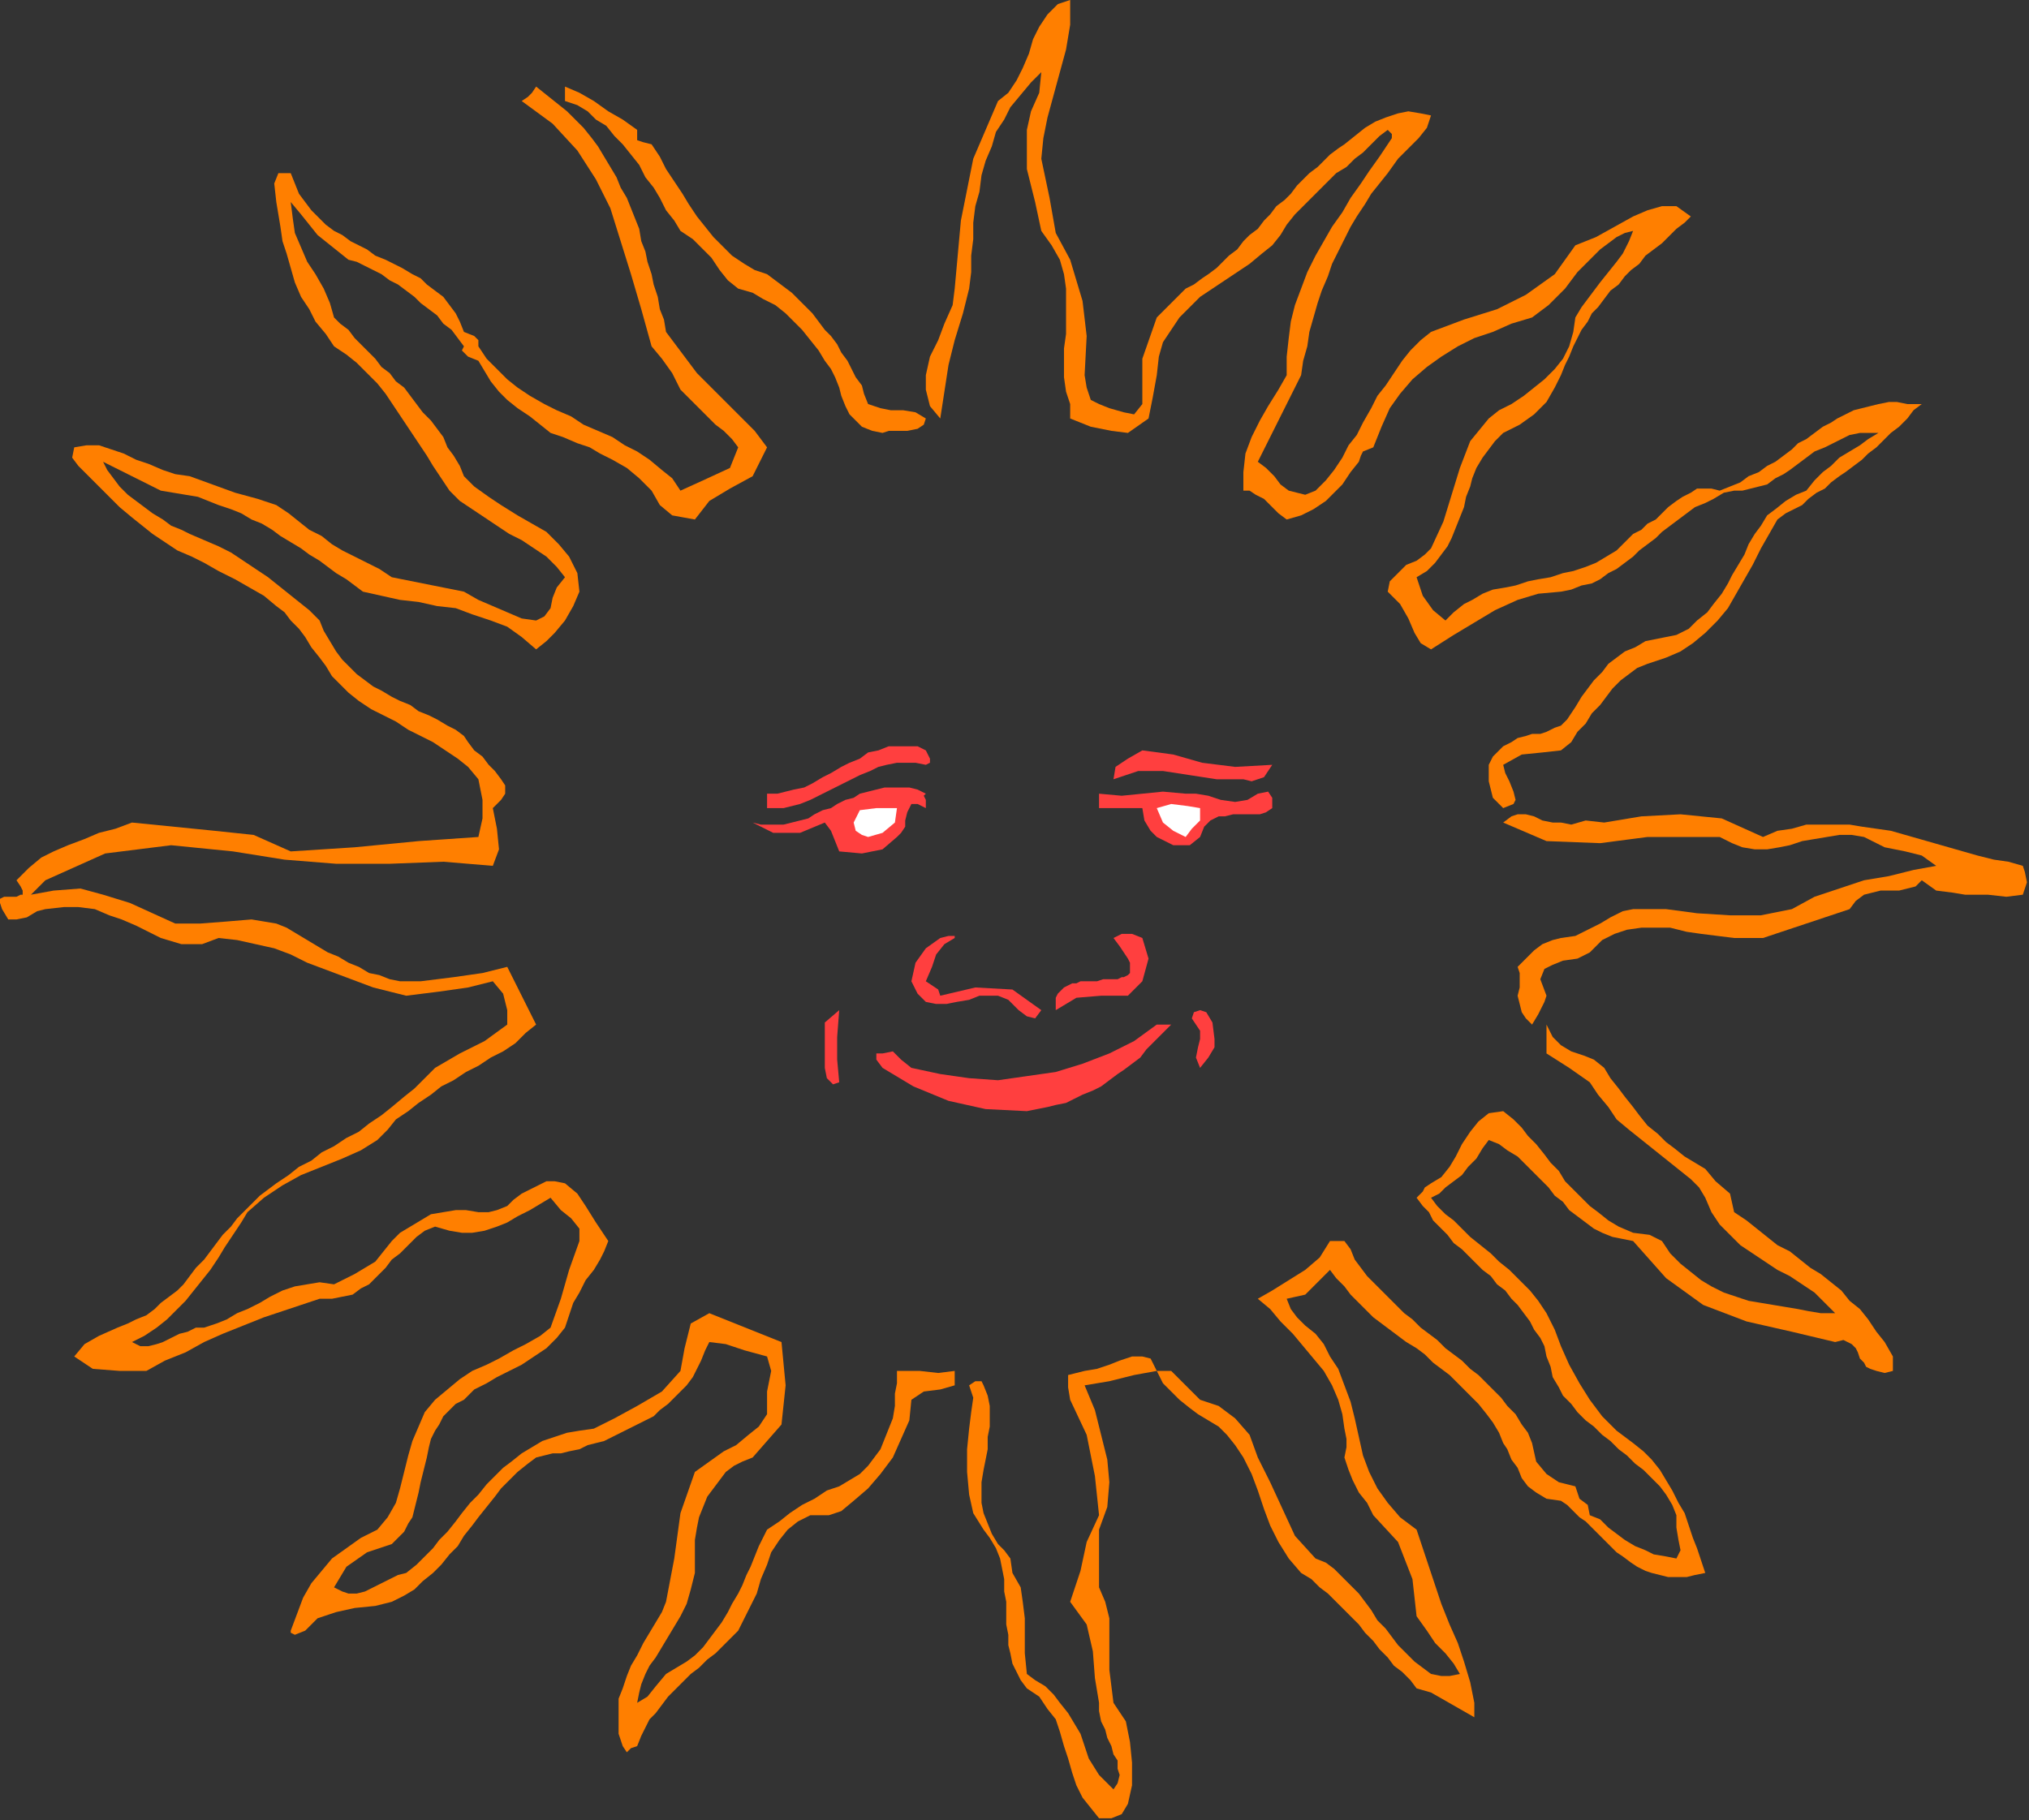
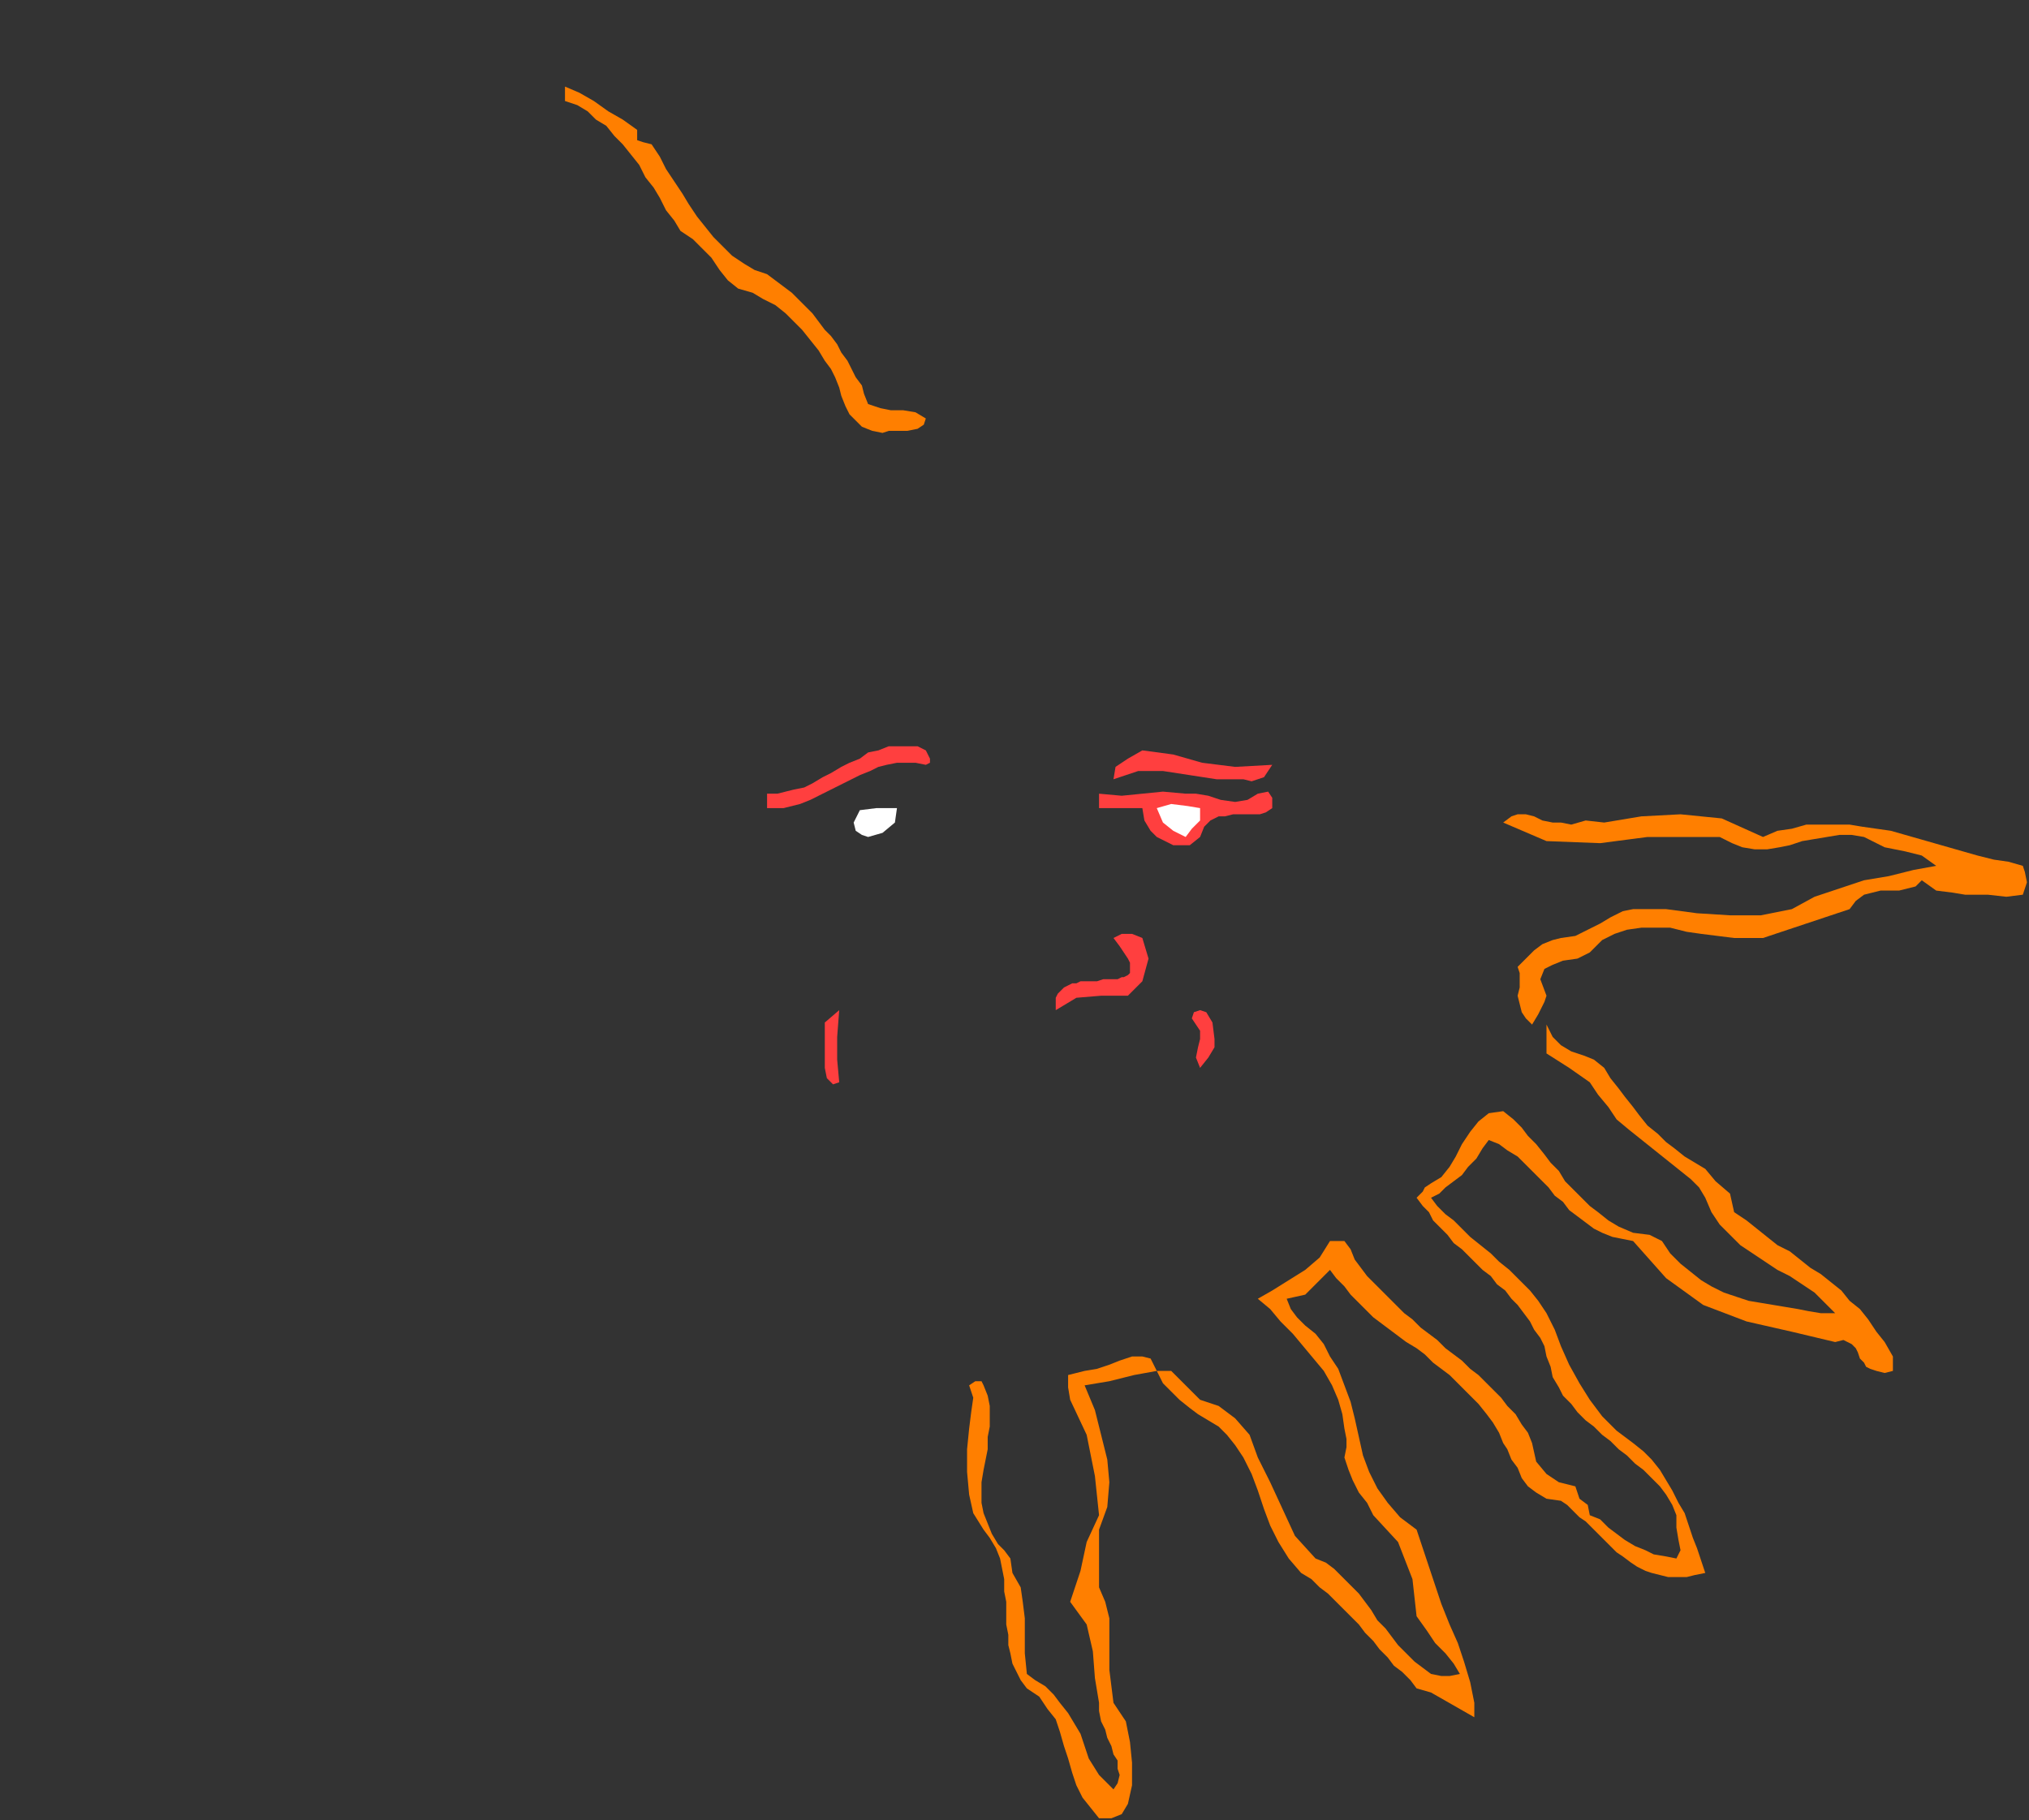
<svg xmlns="http://www.w3.org/2000/svg" xmlns:ns1="http://sodipodi.sourceforge.net/DTD/sodipodi-0.dtd" xmlns:ns2="http://www.inkscape.org/namespaces/inkscape" version="1.0" width="166.624mm" height="149.521mm" id="svg37" ns1:docname="SYSSG065.WMF">
  <rect width="100%" height="100%" fill="#333333" stroke="none" />
  <ns1:namedview pagecolor="#ffffff" bordercolor="#666666" borderopacity="1" objecttolerance="10" gridtolerance="10" guidetolerance="10" ns2:pageopacity="0" ns2:pageshadow="2" ns2:window-width="640" ns2:window-height="480" id="namedview39" />
  <defs id="defs3">
    <pattern id="WMFhbasepattern" patternUnits="userSpaceOnUse" width="6" height="6" x="0" y="0" />
  </defs>
  <path style="fill:#ff7f00;fill-rule:evenodd;fill-opacity:1;stroke:none;" d="  M 609.92,277.76   L 606.08,277.12   L 600.96,276.48   L 596.48,273.28   L 596.48,273.28   L 594.56,275.2   L 592,275.84   L 589.44,276.48   L 586.24,276.48   L 583.68,276.48   L 581.12,277.12   L 578.56,277.76   L 576,279.68   L 574.08,282.24   L 574.08,282.24   L 547.2,291.2   L 542.72,291.2   L 538.24,291.2   L 533.12,290.56   L 528,289.92   L 523.52,289.28   L 518.4,288   L 513.92,288   L 509.44,288   L 504.96,288.64   L 501.12,289.92   L 497.28,291.84   L 493.44,295.68   L 493.44,295.68   L 489.6,297.6   L 485.12,298.24   L 481.92,299.52   L 479.36,300.8   L 478.08,304   L 480,309.12   L 480,309.12   L 479.36,311.04   L 477.44,314.88   L 475.52,318.08   L 475.52,318.08   L 473.6,316.16   L 472.32,314.24   L 471.68,311.68   L 471.04,309.12   L 471.68,306.56   L 471.68,304   L 471.68,302.08   L 471.04,300.16   L 471.04,300.16   L 473.6,297.6   L 476.16,295.04   L 478.72,293.12   L 481.92,291.84   L 484.48,291.2   L 484.48,291.2   L 488.96,290.56   L 492.8,288.64   L 496.64,286.72   L 499.84,284.8   L 503.68,282.88   L 506.88,282.24   L 506.88,282.24   L 517.12,282.24   L 526.72,283.52   L 536.96,284.16   L 546.56,284.16   L 556.16,282.24   L 556.16,282.24   L 563.2,278.4   L 570.88,275.84   L 578.56,273.28   L 586.24,272   L 593.92,270.08   L 600.96,268.8   L 600.96,268.8   L 596.48,265.6   L 591.36,264.32   L 584.96,263.04   L 578.56,259.84   L 578.56,259.84   L 574.72,259.2   L 570.88,259.2   L 567.04,259.84   L 563.2,260.48   L 559.36,261.12   L 555.52,262.4   L 552.32,263.04   L 548.48,263.68   L 544.64,263.68   L 540.8,263.04   L 537.6,261.76   L 533.76,259.84   L 533.76,259.84   L 511.36,259.84   L 496.64,261.76   L 480,261.12   L 466.56,255.36   L 466.56,255.36   L 469.12,253.44   L 471.04,252.8   L 473.6,252.8   L 476.16,253.44   L 478.72,254.72   L 481.92,255.36   L 484.48,255.36   L 484.48,255.36   L 487.68,256   L 492.16,254.72   L 497.92,255.36   L 497.92,255.36   L 509.44,253.44   L 521.6,252.8   L 534.4,254.08   L 547.2,259.84   L 547.2,259.84   L 551.68,257.92   L 556.16,257.28   L 560.64,256   L 565.12,256   L 569.6,256   L 574.08,256   L 577.92,256.64   L 582.4,257.28   L 586.88,257.92   L 591.36,259.2   L 595.84,260.48   L 600.32,261.76   L 604.8,263.04   L 609.28,264.32   L 613.76,265.6   L 618.88,266.88   L 623.36,267.52   L 627.84,268.8   L 627.84,268.8   L 628.48,270.72   L 629.12,273.92   L 627.84,277.76   L 627.84,277.76   L 622.72,278.4   L 616.96,277.76   L 609.92,277.76  z " id="path5" />
-   <path style="fill:#ff7f00;fill-rule:evenodd;fill-opacity:1;stroke:none;" d="  M 551.68,161.28   L 549.12,165.76   L 546.56,170.24   L 544,175.36   L 541.44,179.84   L 538.88,184.32   L 536.32,188.8   L 533.12,192.64   L 529.28,196.48   L 525.44,199.68   L 521.6,202.24   L 517.12,204.16   L 511.36,206.08   L 511.36,206.08   L 508.16,207.36   L 505.6,209.28   L 503.04,211.2   L 500.48,213.76   L 498.56,216.32   L 496.64,218.88   L 494.08,221.44   L 492.16,224.64   L 489.6,227.2   L 487.68,230.4   L 484.48,232.96   L 484.48,232.96   L 478.72,233.6   L 472.32,234.24   L 466.56,237.44   L 466.56,237.44   L 467.2,240   L 468.48,242.56   L 469.76,245.76   L 470.4,248.32   L 469.76,249.6   L 466.56,250.88   L 466.56,250.88   L 463.36,247.68   L 462.08,242.56   L 462.08,237.44   L 462.08,237.44   L 463.36,234.88   L 465.28,232.96   L 466.56,231.68   L 469.12,230.4   L 471.04,229.12   L 473.6,228.48   L 475.52,227.84   L 478.08,227.84   L 480,227.2   L 482.56,225.92   L 484.48,225.28   L 486.4,223.36   L 487.68,221.44   L 488.96,219.52   L 488.96,219.52   L 490.88,216.32   L 492.8,213.76   L 494.72,211.2   L 497.28,208.64   L 499.2,206.08   L 501.76,204.16   L 504.32,202.24   L 507.52,200.96   L 510.72,199.04   L 513.92,198.4   L 517.12,197.76   L 520.32,197.12   L 520.32,197.12   L 524.16,195.2   L 526.72,192.64   L 529.92,190.08   L 531.84,187.52   L 534.4,184.32   L 536.32,181.12   L 537.6,178.56   L 539.52,175.36   L 541.44,172.16   L 542.72,168.96   L 544.64,165.76   L 546.56,163.2   L 548.48,160   L 551.04,158.08   L 554.24,155.52   L 557.44,153.6   L 560.64,152.32   L 560.64,152.32   L 563.2,149.12   L 565.76,146.56   L 568.32,144.64   L 570.88,142.08   L 574.08,140.16   L 577.28,138.24   L 579.84,136.32   L 583.04,134.4   L 583.04,134.4   L 580.48,134.4   L 577.28,134.4   L 574.08,135.04   L 571.52,136.32   L 568.96,137.6   L 566.4,138.88   L 563.2,140.16   L 560.64,142.08   L 558.08,144   L 555.52,145.92   L 553.6,147.2   L 551.04,148.48   L 548.48,150.4   L 545.92,151.04   L 543.36,151.68   L 540.8,152.32   L 538.24,152.32   L 538.24,152.32   L 535.04,152.96   L 531.84,154.88   L 529.28,156.16   L 526.08,157.44   L 523.52,159.36   L 520.96,161.28   L 518.4,163.2   L 515.84,165.12   L 513.92,167.04   L 511.36,168.96   L 508.8,170.88   L 506.88,172.8   L 504.32,174.72   L 501.76,176.64   L 499.2,177.92   L 496.64,179.84   L 494.08,181.12   L 490.88,181.76   L 487.68,183.04   L 484.48,183.68   L 484.48,183.68   L 477.44,184.32   L 471.04,186.24   L 464,189.44   L 457.6,193.28   L 451.2,197.12   L 444.16,201.6   L 444.16,201.6   L 440.96,199.68   L 439.04,196.48   L 437.12,192   L 434.56,187.52   L 430.72,183.68   L 430.72,183.68   L 431.36,180.48   L 433.92,177.92   L 436.48,175.36   L 439.68,174.08   L 442.24,172.16   L 444.16,170.24   L 444.16,170.24   L 448,161.92   L 450.56,153.6   L 453.12,145.28   L 456.32,136.96   L 462.08,129.92   L 462.08,129.92   L 465.28,127.36   L 469.12,125.44   L 472.96,122.88   L 476.16,120.32   L 479.36,117.76   L 482.56,114.56   L 485.12,111.36   L 487.04,107.52   L 488.32,103.04   L 488.96,98.56   L 488.96,98.56   L 490.88,95.36   L 492.8,92.8   L 494.72,90.24   L 496.64,87.68   L 499.2,84.48   L 501.76,81.28   L 503.68,78.72   L 505.6,74.88   L 506.88,71.68   L 506.88,71.68   L 504.32,72.32   L 501.76,73.6   L 499.2,75.52   L 496.64,77.44   L 494.08,80   L 492.16,81.92   L 489.6,84.48   L 487.68,87.04   L 485.76,89.6   L 483.2,92.16   L 480.64,94.72   L 478.08,96.64   L 475.52,98.56   L 475.52,98.56   L 469.12,100.48   L 463.36,103.04   L 457.6,104.96   L 452.48,107.52   L 447.36,110.72   L 442.88,113.92   L 438.4,117.76   L 434.56,122.24   L 431.36,126.72   L 428.8,132.48   L 426.24,138.88   L 426.24,138.88   L 423.04,140.16   L 422.4,141.44   L 421.76,143.36   L 421.76,143.36   L 419.2,146.56   L 416.64,150.4   L 414.08,152.96   L 411.52,155.52   L 407.68,158.08   L 403.84,160   L 399.36,161.28   L 399.36,161.28   L 396.8,159.36   L 394.88,157.44   L 392.32,154.88   L 389.76,153.6   L 387.84,152.32   L 385.92,152.32   L 385.92,152.32   L 385.92,146.56   L 386.56,140.8   L 388.48,135.68   L 391.04,130.56   L 393.6,126.08   L 396.8,120.96   L 399.36,116.48   L 399.36,116.48   L 399.36,110.72   L 400,104.96   L 400.64,99.84   L 401.92,94.72   L 403.84,89.6   L 405.76,84.48   L 408.32,79.36   L 410.88,74.88   L 413.44,70.4   L 416.64,65.92   L 419.2,61.44   L 422.4,56.96   L 424.96,53.12   L 428.16,48.64   L 430.72,44.8   L 430.72,44.8   L 432,42.88   L 432,41.6   L 430.72,40.32   L 430.72,40.32   L 428.16,42.24   L 425.6,44.8   L 423.04,47.36   L 420.48,49.28   L 417.92,51.84   L 414.72,53.76   L 412.16,56.32   L 409.6,58.88   L 407.04,61.44   L 404.48,64   L 401.92,66.56   L 399.36,69.76   L 397.44,72.96   L 394.88,76.16   L 394.88,76.16   L 391.68,78.72   L 387.84,81.92   L 384,84.48   L 380.16,87.04   L 376.32,89.6   L 372.48,92.16   L 369.28,95.36   L 366.08,98.56   L 363.52,102.4   L 360.96,106.24   L 359.68,110.72   L 359.04,116.48   L 359.04,116.48   L 357.76,123.52   L 356.48,129.92   L 350.08,134.4   L 350.08,134.4   L 344.96,133.76   L 338.56,132.48   L 332.16,129.92   L 332.16,129.92   L 332.16,125.44   L 330.88,121.6   L 330.24,117.12   L 330.24,112.64   L 330.24,108.16   L 330.88,103.68   L 330.88,99.2   L 330.88,94.08   L 330.88,89.6   L 330.24,85.12   L 328.96,80.64   L 326.4,76.16   L 323.2,71.68   L 323.2,71.68   L 321.28,62.72   L 318.72,52.48   L 318.72,40.32   L 318.72,40.32   L 320,34.56   L 322.56,28.8   L 323.2,22.4   L 323.2,22.4   L 320,25.6   L 316.8,29.44   L 313.6,33.28   L 311.68,37.12   L 309.12,40.96   L 307.84,45.44   L 305.92,49.92   L 304.64,54.4   L 304,59.52   L 302.72,64   L 302.08,69.12   L 302.08,74.24   L 301.44,79.36   L 301.44,84.48   L 300.8,89.6   L 300.8,89.6   L 298.88,97.28   L 296.32,105.6   L 294.4,113.28   L 293.12,121.6   L 291.84,129.92   L 291.84,129.92   L 288.64,126.08   L 287.36,120.96   L 287.36,116.48   L 287.36,116.48   L 288.64,110.72   L 291.2,105.6   L 293.12,100.48   L 295.68,94.72   L 296.32,89.6   L 296.32,89.6   L 298.24,68.48   L 302.08,49.28   L 309.76,31.36   L 309.76,31.36   L 312.96,28.8   L 315.52,24.96   L 317.44,21.12   L 319.36,16.64   L 320.64,12.16   L 322.56,8.32   L 325.12,4.48   L 328.32,1.28   L 332.16,0   L 332.16,0   L 332.16,7.68   L 330.88,15.36   L 328.96,22.4   L 327.04,29.44   L 325.12,36.48   L 323.84,42.88   L 323.2,49.28   L 323.2,49.28   L 325.76,61.44   L 327.68,72.32   L 332.16,80.64   L 332.16,80.64   L 336,93.44   L 337.28,104.32   L 336.64,116.48   L 336.64,116.48   L 337.28,120.32   L 338.56,124.16   L 341.12,125.44   L 341.12,125.44   L 344.32,126.72   L 348.8,128   L 352,128.64   L 354.56,125.44   L 354.56,125.44   L 354.56,111.36   L 359.04,98.56   L 368,89.6   L 368,89.6   L 370.56,88.32   L 373.12,86.4   L 375.04,85.12   L 377.6,83.2   L 379.52,81.28   L 381.44,79.36   L 384,77.44   L 385.92,74.88   L 387.84,72.96   L 390.4,71.04   L 392.32,68.48   L 394.24,66.56   L 396.16,64   L 398.72,62.08   L 400.64,60.16   L 402.56,57.6   L 404.48,55.68   L 406.4,53.76   L 408.96,51.84   L 410.88,49.92   L 412.8,48   L 415.36,46.08   L 417.28,44.8   L 417.28,44.8   L 420.48,42.24   L 423.68,39.68   L 426.88,37.76   L 430.08,36.48   L 433.92,35.2   L 437.12,34.56   L 440.96,35.2   L 444.16,35.84   L 444.16,35.84   L 442.88,39.68   L 440.32,42.88   L 437.12,46.08   L 433.92,49.28   L 430.72,53.76   L 430.72,53.76   L 428.16,56.96   L 425.6,60.16   L 423.68,63.36   L 421.12,67.2   L 419.2,70.4   L 417.28,74.24   L 415.36,78.08   L 413.44,81.92   L 412.16,85.76   L 410.24,90.24   L 408.96,94.08   L 407.68,98.56   L 406.4,103.04   L 405.76,107.52   L 404.48,112   L 403.84,116.48   L 403.84,116.48   L 390.4,143.36   L 392.96,145.28   L 395.52,147.84   L 397.44,150.4   L 400,152.32   L 402.56,152.96   L 405.12,153.6   L 408.32,152.32   L 408.32,152.32   L 411.52,149.12   L 414.08,145.92   L 416.64,142.08   L 418.56,138.24   L 421.12,135.04   L 423.04,131.2   L 425.6,126.72   L 427.52,122.88   L 430.08,119.68   L 432.64,115.84   L 435.2,112   L 437.76,108.8   L 440.96,105.6   L 444.16,103.04   L 444.16,103.04   L 454.4,99.2   L 464.64,96   L 473.6,91.52   L 482.56,85.12   L 488.96,76.16   L 488.96,76.16   L 495.36,73.6   L 501.12,70.4   L 506.88,67.2   L 506.88,67.2   L 511.36,65.28   L 515.84,64   L 520.32,64   L 524.8,67.2   L 524.8,67.2   L 522.88,69.12   L 520.32,71.04   L 517.76,73.6   L 515.84,75.52   L 513.28,77.44   L 510.72,79.36   L 508.8,81.92   L 506.24,83.84   L 504.32,85.76   L 502.4,88.32   L 499.84,90.24   L 497.92,92.8   L 496,95.36   L 494.08,97.28   L 492.8,99.84   L 490.88,102.4   L 489.6,104.96   L 488.32,107.52   L 487.04,110.72   L 485.76,113.28   L 484.48,116.48   L 484.48,116.48   L 482.56,120.32   L 480,124.8   L 476.16,128.64   L 471.68,131.84   L 466.56,134.4   L 466.56,134.4   L 464,136.96   L 462.08,139.52   L 460.16,142.08   L 458.24,145.28   L 456.96,148.48   L 456.32,151.04   L 455.04,154.24   L 454.4,157.44   L 453.12,160.64   L 451.84,163.84   L 450.56,167.04   L 449.28,169.6   L 447.36,172.16   L 445.44,174.72   L 442.88,177.28   L 439.68,179.2   L 439.68,179.2   L 441.6,184.96   L 444.8,189.44   L 448.64,192.64   L 448.64,192.64   L 451.2,190.08   L 454.4,187.52   L 456.96,186.24   L 460.16,184.32   L 463.36,183.04   L 467.2,182.4   L 470.4,181.76   L 474.24,180.48   L 477.44,179.84   L 481.28,179.2   L 485.12,177.92   L 488.32,177.28   L 492.16,176   L 495.36,174.72   L 498.56,172.8   L 501.76,170.88   L 504.32,168.32   L 506.88,165.76   L 506.88,165.76   L 509.44,164.48   L 511.36,162.56   L 513.92,161.28   L 515.84,159.36   L 517.76,157.44   L 520.32,155.52   L 522.24,154.24   L 524.8,152.96   L 526.72,151.68   L 529.28,151.68   L 531.2,151.68   L 533.76,152.32   L 533.76,152.32   L 536.96,151.04   L 540.16,149.76   L 542.72,147.84   L 545.92,146.56   L 548.48,144.64   L 551.04,143.36   L 553.6,141.44   L 556.16,139.52   L 558.08,137.6   L 560.64,136.32   L 563.2,134.4   L 565.76,132.48   L 568.32,131.2   L 570.24,129.92   L 572.8,128.64   L 575.36,127.36   L 577.92,126.72   L 580.48,126.08   L 583.04,125.44   L 586.24,124.8   L 588.8,124.8   L 592,125.44   L 592,125.44   L 596.48,125.44   L 593.92,127.36   L 592,129.92   L 589.44,132.48   L 586.88,134.4   L 584.96,136.32   L 582.4,138.88   L 579.84,140.8   L 577.92,142.72   L 575.36,144.64   L 572.8,146.56   L 570.88,147.84   L 568.32,149.76   L 566.4,151.68   L 563.84,152.96   L 561.28,154.88   L 559.36,156.8   L 556.8,158.08   L 554.24,159.36   L 551.68,161.28  z " id="path7" />
  <path style="fill:#ff7f00;fill-rule:evenodd;fill-opacity:1;stroke:none;" d="  M 587.52,425.6   L 584.96,426.24   L 582.4,425.6   L 580.48,424.96   L 579.2,424.32   L 578.56,423.04   L 577.28,421.76   L 576.64,419.84   L 576,418.56   L 574.72,417.28   L 573.44,416.64   L 572.16,416   L 569.6,416.64   L 569.6,416.64   L 556.16,413.44   L 542.08,410.24   L 528.64,405.12   L 517.12,396.8   L 506.88,385.28   L 506.88,385.28   L 503.68,384.64   L 500.48,384   L 497.28,382.72   L 494.72,381.44   L 492.16,379.52   L 489.6,377.6   L 487.04,375.68   L 485.12,373.12   L 482.56,371.2   L 480.64,368.64   L 478.08,366.08   L 475.52,363.52   L 473.6,361.6   L 471.04,359.04   L 467.84,357.12   L 465.28,355.2   L 462.08,353.92   L 462.08,353.92   L 460.16,356.48   L 458.24,359.68   L 455.68,362.24   L 453.76,364.8   L 451.2,366.72   L 448.64,368.64   L 446.72,370.56   L 444.16,371.84   L 444.16,371.84   L 446.08,374.4   L 448.64,376.96   L 451.2,378.88   L 453.76,381.44   L 456.32,384   L 459.52,386.56   L 462.72,389.12   L 465.28,391.68   L 468.48,394.24   L 471.68,397.44   L 474.88,400.64   L 477.44,403.84   L 480,407.68   L 480,407.68   L 482.56,412.8   L 484.48,417.92   L 487.04,423.68   L 490.24,429.44   L 493.44,434.56   L 497.28,439.68   L 501.76,444.16   L 506.88,448   L 506.88,448   L 510.08,450.56   L 512.64,453.12   L 515.2,456.32   L 517.12,459.52   L 519.04,462.72   L 520.96,466.56   L 522.88,469.76   L 524.16,473.6   L 525.44,477.44   L 526.72,480.64   L 528,484.48   L 529.28,488.32   L 529.28,488.32   L 526.08,488.96   L 523.52,489.6   L 520.32,489.6   L 517.76,489.6   L 515.2,488.96   L 512.64,488.32   L 510.72,487.68   L 508.16,486.4   L 506.24,485.12   L 503.68,483.2   L 501.76,481.92   L 499.84,480   L 497.92,478.08   L 496,476.16   L 494.08,474.24   L 492.16,472.32   L 490.24,471.04   L 488.32,469.12   L 486.4,467.2   L 484.48,465.92   L 484.48,465.92   L 480,465.28   L 476.8,463.36   L 474.24,461.44   L 472.32,458.88   L 471.04,455.68   L 469.12,453.12   L 467.84,449.92   L 466.56,448   L 466.56,448   L 465.28,444.8   L 463.36,441.6   L 461.44,439.04   L 458.88,435.84   L 456.96,433.92   L 454.4,431.36   L 451.84,428.8   L 449.92,426.88   L 447.36,424.96   L 444.8,423.04   L 442.24,420.48   L 439.68,418.56   L 436.48,416.64   L 433.92,414.72   L 431.36,412.8   L 428.8,410.88   L 426.24,408.96   L 423.68,406.4   L 421.76,404.48   L 419.2,401.92   L 417.28,399.36   L 414.72,396.8   L 412.8,394.24   L 412.8,394.24   L 409.6,397.44   L 405.12,401.92   L 399.36,403.2   L 399.36,403.2   L 400.64,406.4   L 402.56,408.96   L 405.12,411.52   L 408.32,414.08   L 410.88,417.28   L 412.8,421.12   L 412.8,421.12   L 415.36,424.96   L 417.28,430.08   L 419.2,435.2   L 420.48,440.32   L 421.76,446.08   L 423.04,451.84   L 424.96,456.96   L 427.52,462.08   L 430.72,466.56   L 434.56,471.04   L 439.68,474.88   L 439.68,474.88   L 441.6,480.64   L 443.52,486.4   L 445.44,492.16   L 447.36,497.92   L 449.92,504.32   L 452.48,510.08   L 454.4,515.84   L 456.32,522.24   L 457.6,528.64   L 457.6,528.64   L 457.6,533.12   L 453.12,530.56   L 448.64,528   L 444.16,525.44   L 439.68,524.16   L 439.68,524.16   L 437.76,521.6   L 435.2,519.04   L 432.64,517.12   L 430.72,514.56   L 428.16,512   L 426.24,509.44   L 423.68,506.88   L 421.76,504.32   L 419.2,501.76   L 417.28,499.84   L 414.72,497.28   L 412.16,494.72   L 409.6,492.8   L 407.04,490.24   L 403.84,488.32   L 403.84,488.32   L 400,483.84   L 396.8,478.72   L 394.24,473.6   L 392.32,468.48   L 390.4,462.72   L 388.48,457.6   L 385.92,452.48   L 385.92,452.48   L 383.36,448.64   L 380.8,445.44   L 378.24,442.88   L 375.04,440.96   L 371.84,439.04   L 369.28,437.12   L 366.08,434.56   L 363.52,432   L 360.96,429.44   L 359.04,425.6   L 359.04,425.6   L 352,426.88   L 344.32,428.8   L 336.64,430.08   L 336.64,430.08   L 339.84,437.76   L 341.76,445.44   L 343.68,453.12   L 344.32,460.16   L 343.68,467.84   L 341.12,474.88   L 341.12,474.88   L 341.12,492.8   L 343.04,497.28   L 344.32,502.4   L 344.32,508.16   L 344.32,513.28   L 344.32,518.4   L 344.96,523.52   L 345.6,528.64   L 345.6,528.64   L 349.44,534.4   L 350.72,540.8   L 351.36,547.2   L 351.36,554.24   L 350.08,560   L 350.08,560   L 348.16,563.2   L 344.96,564.48   L 341.12,564.48   L 341.12,564.48   L 338.56,561.28   L 336,558.08   L 334.08,554.24   L 332.8,550.4   L 331.52,545.92   L 330.24,542.08   L 328.96,537.6   L 327.68,533.76   L 325.12,530.56   L 322.56,526.72   L 318.72,524.16   L 318.72,524.16   L 316.8,521.6   L 315.52,519.04   L 314.24,516.48   L 313.6,513.28   L 312.96,510.72   L 312.96,507.52   L 312.32,504.32   L 312.32,500.48   L 312.32,497.28   L 311.68,494.08   L 311.68,490.24   L 311.04,487.04   L 310.4,483.84   L 309.12,480.64   L 307.2,477.44   L 305.28,474.88   L 305.28,474.88   L 302.08,469.76   L 300.8,464   L 300.16,456.96   L 300.16,449.92   L 300.8,443.52   L 300.8,443.52   L 301.44,438.4   L 302.08,433.92   L 300.8,430.08   L 300.8,430.08   L 302.72,428.8   L 304.64,428.8   L 305.28,430.08   L 305.28,430.08   L 306.56,433.28   L 307.2,436.48   L 307.2,439.68   L 307.2,442.88   L 306.56,446.08   L 306.56,449.92   L 305.92,453.12   L 305.28,456.32   L 304.64,460.16   L 304.64,463.36   L 304.64,466.56   L 305.28,469.76   L 306.56,472.96   L 307.84,476.16   L 309.76,479.36   L 309.76,479.36   L 311.68,481.28   L 313.6,483.84   L 314.24,488.32   L 314.24,488.32   L 316.8,492.8   L 317.44,497.28   L 318.08,502.4   L 318.08,507.52   L 318.08,513.28   L 318.72,519.68   L 318.72,519.68   L 321.28,521.6   L 324.48,523.52   L 327.04,526.08   L 328.96,528.64   L 331.52,531.84   L 333.44,535.04   L 335.36,538.24   L 336.64,542.08   L 336.64,542.08   L 337.92,545.92   L 341.12,551.04   L 345.6,555.52   L 345.6,555.52   L 346.88,553.6   L 347.52,551.04   L 346.88,549.12   L 346.88,546.56   L 345.6,544.64   L 344.96,542.08   L 343.68,539.52   L 343.04,536.96   L 341.76,534.4   L 341.12,531.2   L 341.12,528.64   L 341.12,528.64   L 339.84,520.96   L 339.2,512.64   L 337.28,504.32   L 332.16,497.28   L 332.16,497.28   L 335.36,487.68   L 337.28,478.72   L 341.12,470.4   L 341.12,470.4   L 339.84,458.24   L 337.28,445.44   L 332.16,434.56   L 332.16,434.56   L 331.52,430.72   L 331.52,426.88   L 336.64,425.6   L 336.64,425.6   L 340.48,424.96   L 344.32,423.68   L 347.52,422.4   L 351.36,421.12   L 354.56,421.12   L 357.12,421.76   L 359.04,425.6   L 359.04,425.6   L 363.52,425.6   L 366.08,428.16   L 369.28,431.36   L 372.48,434.56   L 372.48,434.56   L 378.24,436.48   L 383.36,440.32   L 387.84,445.44   L 390.4,452.48   L 390.4,452.48   L 394.24,460.16   L 398.08,468.48   L 401.92,476.8   L 408.32,483.84   L 408.32,483.84   L 411.52,485.12   L 414.08,487.04   L 416.64,489.6   L 419.2,492.16   L 421.76,494.72   L 423.68,497.28   L 425.6,499.84   L 427.52,503.04   L 430.08,505.6   L 432,508.16   L 433.92,510.72   L 436.48,513.28   L 439.04,515.84   L 441.6,517.76   L 444.16,519.68   L 444.16,519.68   L 447.36,520.32   L 449.92,520.32   L 453.12,519.68   L 453.12,519.68   L 451.2,516.48   L 448.64,513.28   L 445.44,510.08   L 442.88,506.24   L 439.68,501.76   L 439.68,501.76   L 438.4,490.24   L 433.92,478.72   L 426.24,470.4   L 426.24,470.4   L 424.32,466.56   L 421.76,463.36   L 419.84,459.52   L 418.56,456.32   L 417.28,452.48   L 417.28,452.48   L 417.28,452.48   L 417.92,449.28   L 417.92,446.72   L 417.28,443.52   L 417.28,443.52   L 416.64,439.04   L 415.36,434.56   L 413.44,430.08   L 410.88,425.6   L 407.68,421.76   L 404.48,417.92   L 401.28,414.08   L 397.44,410.24   L 394.24,406.4   L 390.4,403.2   L 390.4,403.2   L 390.4,403.2   L 394.88,400.64   L 400,397.44   L 405.12,394.24   L 409.6,390.4   L 412.8,385.28   L 412.8,385.28   L 417.28,385.28   L 419.2,387.84   L 420.48,391.04   L 422.4,393.6   L 424.32,396.16   L 426.88,398.72   L 428.8,400.64   L 431.36,403.2   L 433.28,405.12   L 435.84,407.68   L 438.4,409.6   L 440.96,412.16   L 443.52,414.08   L 446.08,416   L 448.64,418.56   L 451.2,420.48   L 453.76,422.4   L 456.32,424.96   L 458.88,426.88   L 461.44,429.44   L 463.36,431.36   L 465.92,433.92   L 467.84,436.48   L 470.4,439.04   L 472.32,442.24   L 474.24,444.8   L 475.52,448   L 475.52,448   L 476.8,453.76   L 480,457.6   L 483.84,460.16   L 488.96,461.44   L 488.96,461.44   L 490.24,465.28   L 492.8,467.2   L 493.44,470.4   L 493.44,470.4   L 496.64,471.68   L 499.2,474.24   L 501.76,476.16   L 504.32,478.08   L 507.52,480   L 510.72,481.28   L 513.28,482.56   L 517.12,483.2   L 520.32,483.84   L 520.32,483.84   L 521.6,481.28   L 520.96,478.08   L 520.32,474.24   L 520.32,470.4   L 520.32,470.4   L 519.04,467.2   L 517.12,464   L 515.2,461.44   L 512.64,458.88   L 510.08,456.32   L 507.52,454.4   L 504.96,451.84   L 502.4,449.92   L 499.84,447.36   L 497.28,445.44   L 494.72,442.88   L 492.16,440.96   L 489.6,438.4   L 487.68,435.84   L 485.12,433.28   L 483.84,430.72   L 481.92,427.52   L 481.28,424.32   L 480,421.12   L 480,421.12   L 479.36,417.92   L 478.08,415.36   L 476.16,412.8   L 474.88,410.24   L 472.96,407.68   L 471.04,405.12   L 469.12,403.2   L 467.2,400.64   L 464.64,398.72   L 462.72,396.16   L 460.16,394.24   L 458.24,392.32   L 455.68,389.76   L 453.76,387.84   L 451.2,385.92   L 449.28,383.36   L 447.36,381.44   L 444.8,378.88   L 443.52,376.32   L 441.6,374.4   L 439.68,371.84   L 439.68,371.84   L 439.68,371.84   L 441.6,369.92   L 442.24,368.64   L 444.16,367.36   L 444.16,367.36   L 447.36,365.44   L 449.92,362.24   L 451.84,359.04   L 453.76,355.2   L 456.32,351.36   L 458.88,348.16   L 462.08,345.6   L 466.56,344.96   L 466.56,344.96   L 469.76,347.52   L 472.32,350.08   L 474.24,352.64   L 476.8,355.2   L 479.36,358.4   L 481.28,360.96   L 483.84,363.52   L 485.76,366.72   L 488.32,369.28   L 490.88,371.84   L 493.44,374.4   L 496,376.32   L 499.2,378.88   L 502.4,380.8   L 502.4,380.8   L 506.88,382.72   L 512,383.36   L 515.84,385.28   L 515.84,385.28   L 518.4,389.12   L 521.6,392.32   L 524.8,394.88   L 528,397.44   L 531.2,399.36   L 535.04,401.28   L 538.88,402.56   L 542.72,403.84   L 546.56,404.48   L 550.4,405.12   L 554.24,405.76   L 558.08,406.4   L 561.28,407.04   L 565.12,407.68   L 565.12,407.68   L 569.6,407.68   L 566.4,404.48   L 563.2,401.28   L 559.36,398.72   L 555.52,396.16   L 551.68,394.24   L 547.84,391.68   L 544,389.12   L 540.16,386.56   L 536.96,383.36   L 533.76,380.16   L 531.2,376.32   L 529.28,371.84   L 529.28,371.84   L 527.36,368.64   L 524.8,366.08   L 521.6,363.52   L 518.4,360.96   L 515.2,358.4   L 512,355.84   L 508.8,353.28   L 505.6,350.72   L 501.76,347.52   L 499.2,343.68   L 496,339.84   L 493.44,336   L 493.44,336   L 487.04,331.52   L 480,327.04   L 480,318.08   L 480,318.08   L 481.92,321.92   L 484.48,324.48   L 487.68,326.4   L 491.52,327.68   L 494.72,328.96   L 497.92,331.52   L 497.92,331.52   L 499.84,334.72   L 502.4,337.92   L 504.32,340.48   L 506.88,343.68   L 508.8,346.24   L 511.36,349.44   L 514.56,352   L 517.12,354.56   L 519.68,356.48   L 522.88,359.04   L 526.08,360.96   L 529.28,362.88   L 529.28,362.88   L 532.48,366.72   L 536.96,370.56   L 538.24,376.32   L 538.24,376.32   L 542.08,378.88   L 545.28,381.44   L 548.48,384   L 551.68,386.56   L 555.52,388.48   L 558.72,391.04   L 561.92,393.6   L 565.12,395.52   L 568.32,398.08   L 571.52,400.64   L 574.08,403.84   L 577.28,406.4   L 579.84,409.6   L 582.4,413.44   L 584.96,416.64   L 587.52,421.12   L 587.52,421.12   L 587.52,425.6  z " id="path9" />
  <path style="fill:#ff3f3f;fill-rule:evenodd;fill-opacity:1;stroke:none;" d="  M 394.88,250.88   L 392.96,252.16   L 391.04,252.8   L 388.48,252.8   L 385.92,252.8   L 382.72,252.8   L 380.16,253.44   L 378.24,253.44   L 375.68,254.72   L 373.76,256.64   L 372.48,259.84   L 372.48,259.84   L 369.28,262.4   L 364.16,262.4   L 359.04,259.84   L 359.04,259.84   L 357.12,257.92   L 355.2,254.72   L 354.56,250.88   L 354.56,250.88   L 341.12,250.88   L 341.12,246.4   L 348.16,247.04   L 354.56,246.4   L 360.96,245.76   L 368,246.4   L 368,246.4   L 371.2,246.4   L 375.04,247.04   L 378.88,248.32   L 383.36,248.96   L 387.2,248.32   L 390.4,246.4   L 390.4,246.4   L 393.6,245.76   L 394.88,247.68   L 394.88,250.88  z " id="path11" />
  <path style="fill:#ff3f3f;fill-rule:evenodd;fill-opacity:1;stroke:none;" d="  M 385.92,241.92   L 377.6,241.92   L 369.28,240.64   L 360.96,239.36   L 353.28,239.36   L 345.6,241.92   L 345.6,241.92   L 346.24,238.08   L 350.08,235.52   L 354.56,232.96   L 354.56,232.96   L 364.16,234.24   L 373.12,236.8   L 383.36,238.08   L 394.88,237.44   L 394.88,237.44   L 392.32,241.28   L 388.48,242.56   L 385.92,241.92  z " id="path13" />
  <path style="fill:#ff3f3f;fill-rule:evenodd;fill-opacity:1;stroke:none;" d="  M 372.48,331.52   L 371.2,328.32   L 371.84,325.12   L 372.48,322.56   L 372.48,322.56   L 372.48,320   L 371.2,318.08   L 369.92,316.16   L 370.56,314.24   L 372.48,313.6   L 372.48,313.6   L 374.4,314.24   L 376.32,317.44   L 376.96,322.56   L 376.96,322.56   L 376.96,325.12   L 375.04,328.32   L 372.48,331.52  z " id="path15" />
  <path style="fill:#ffffff;fill-rule:evenodd;fill-opacity:1;stroke:none;" d="  M 368,259.84   L 364.16,257.92   L 360.96,255.36   L 359.04,250.88   L 359.04,250.88   L 363.52,249.6   L 368.64,250.24   L 372.48,250.88   L 372.48,250.88   L 372.48,254.72   L 369.92,257.28   L 368,259.84  z " id="path17" />
-   <path style="fill:#ff3f3f;fill-rule:evenodd;fill-opacity:1;stroke:none;" d="  M 318.72,344.96   L 305.92,344.32   L 294.4,341.76   L 283.52,337.28   L 273.92,331.52   L 273.92,331.52   L 272,328.96   L 272,327.04   L 273.92,327.04   L 273.92,327.04   L 277.12,326.4   L 279.68,328.96   L 282.88,331.52   L 282.88,331.52   L 291.84,333.44   L 300.8,334.72   L 309.76,335.36   L 318.72,334.08   L 327.68,332.8   L 336,330.24   L 344.32,327.04   L 352,323.2   L 359.04,318.08   L 359.04,318.08   L 363.52,318.08   L 361.6,320   L 359.68,321.92   L 357.76,323.84   L 355.84,325.76   L 353.92,328.32   L 351.36,330.24   L 348.8,332.16   L 346.88,333.44   L 344.32,335.36   L 341.76,337.28   L 339.2,338.56   L 336,339.84   L 333.44,341.12   L 330.88,342.4   L 327.68,343.04   L 325.12,343.68   L 321.92,344.32   L 318.72,344.96  z " id="path19" />
  <path style="fill:#ff3f3f;fill-rule:evenodd;fill-opacity:1;stroke:none;" d="  M 350.08,309.12   L 341.76,309.12   L 334.08,309.76   L 327.68,313.6   L 327.68,313.6   L 327.68,313.6   L 327.68,311.68   L 327.68,309.76   L 328.32,308.48   L 328.96,307.84   L 330.24,306.56   L 331.52,305.92   L 332.8,305.28   L 334.08,305.28   L 335.36,304.64   L 337.28,304.64   L 338.56,304.64   L 340.48,304.64   L 342.4,304   L 343.68,304   L 345.6,304   L 346.88,304   L 348.16,303.36   L 348.8,303.36   L 350.08,302.72   L 350.72,302.08   L 350.72,301.44   L 350.72,300.16   L 350.72,298.88   L 350.08,297.6   L 348.8,295.68   L 347.52,293.76   L 345.6,291.2   L 345.6,291.2   L 348.16,289.92   L 351.36,289.92   L 354.56,291.2   L 354.56,291.2   L 356.48,297.6   L 354.56,304.64   L 350.08,309.12  z " id="path21" />
-   <path style="fill:#ff3f3f;fill-rule:evenodd;fill-opacity:1;stroke:none;" d="  M 309.76,309.12   L 307.2,309.12   L 304,309.12   L 300.8,310.4   L 296.96,311.04   L 293.76,311.68   L 290.56,311.68   L 287.36,311.04   L 284.8,308.48   L 282.88,304.64   L 282.88,304.64   L 284.16,298.88   L 287.36,294.4   L 291.84,291.2   L 291.84,291.2   L 294.4,290.56   L 296.32,290.56   L 296.32,291.2   L 296.32,291.2   L 293.12,293.12   L 290.56,296.32   L 289.28,300.16   L 287.36,304.64   L 287.36,304.64   L 289.28,305.92   L 291.2,307.2   L 291.84,309.12   L 291.84,309.12   L 302.72,306.56   L 314.24,307.2   L 323.2,313.6   L 323.2,313.6   L 321.28,316.16   L 318.72,315.52   L 316.16,313.6   L 312.96,310.4   L 309.76,309.12  z " id="path23" />
-   <path style="fill:#ff7f00;fill-rule:evenodd;fill-opacity:1;stroke:none;" d="  M 296.32,430.08   L 291.84,431.36   L 286.72,432   L 282.88,434.56   L 282.88,434.56   L 282.24,440.96   L 279.68,446.72   L 277.12,452.48   L 273.28,457.6   L 269.44,462.08   L 264.96,465.92   L 264.96,465.92   L 261.12,469.12   L 257.28,470.4   L 251.52,470.4   L 251.52,470.4   L 247.68,472.32   L 244.48,474.88   L 241.92,478.08   L 239.36,481.92   L 238.08,485.76   L 236.16,490.24   L 234.88,494.72   L 232.96,498.56   L 231.04,502.4   L 229.12,506.24   L 229.12,506.24   L 227.2,508.16   L 224.64,510.72   L 222.08,513.28   L 219.52,515.2   L 216.96,517.76   L 214.4,519.68   L 211.84,522.24   L 209.92,524.16   L 207.36,526.72   L 205.44,529.28   L 203.52,531.84   L 201.6,533.76   L 200.32,536.32   L 199.04,538.88   L 197.76,542.08   L 197.76,542.08   L 195.84,542.72   L 194.56,544   L 193.28,542.08   L 193.28,542.08   L 192,538.24   L 192,534.4   L 192,531.2   L 192,527.36   L 193.28,524.16   L 194.56,520.32   L 195.84,517.12   L 197.76,513.92   L 199.68,510.08   L 201.6,506.88   L 203.52,503.68   L 205.44,500.48   L 206.72,497.28   L 206.72,497.28   L 209.28,483.84   L 211.2,469.76   L 215.68,456.96   L 215.68,456.96   L 220.16,453.76   L 224.64,450.56   L 228.48,448.64   L 232.32,445.44   L 235.52,442.88   L 238.08,439.04   L 238.08,439.04   L 238.08,432   L 239.36,425.6   L 238.08,421.12   L 238.08,421.12   L 231.04,419.2   L 225.28,417.28   L 220.16,416.64   L 220.16,416.64   L 218.88,419.2   L 217.6,422.4   L 216.32,424.96   L 215.04,427.52   L 213.12,430.08   L 211.2,432   L 209.28,433.92   L 207.36,435.84   L 204.8,437.76   L 202.88,439.68   L 200.32,440.96   L 197.76,442.24   L 195.2,443.52   L 192.64,444.8   L 190.08,446.08   L 187.52,447.36   L 184.96,448   L 182.4,448.64   L 179.84,449.92   L 176.64,450.56   L 174.08,451.2   L 171.52,451.2   L 168.96,451.84   L 166.4,452.48   L 166.4,452.48   L 163.84,454.4   L 160.64,456.96   L 158.08,459.52   L 155.52,462.08   L 153.6,464.64   L 151.04,467.84   L 148.48,471.04   L 146.56,473.6   L 144,476.8   L 142.08,480   L 139.52,482.56   L 136.96,485.76   L 134.4,488.32   L 131.2,490.88   L 128.64,493.44   L 125.44,495.36   L 121.6,497.28   L 121.6,497.28   L 116.48,498.56   L 110.08,499.2   L 104.32,500.48   L 98.56,502.4   L 94.72,506.24   L 94.72,506.24   L 91.52,507.52   L 90.24,506.88   L 90.24,506.24   L 90.24,506.24   L 92.16,501.12   L 94.08,496   L 96.64,491.52   L 99.84,487.68   L 103.04,483.84   L 107.52,480.64   L 112,477.44   L 117.12,474.88   L 117.12,474.88   L 120.32,471.04   L 122.88,466.56   L 124.16,462.08   L 125.44,456.96   L 126.72,451.84   L 128,447.36   L 129.92,442.88   L 131.84,438.4   L 135.04,434.56   L 135.04,434.56   L 138.88,431.36   L 142.72,428.16   L 146.56,425.6   L 151.04,423.68   L 154.88,421.76   L 159.36,419.2   L 163.2,417.28   L 167.68,414.72   L 170.88,412.16   L 170.88,412.16   L 174.08,403.2   L 176.64,394.24   L 179.84,385.28   L 179.84,385.28   L 179.84,381.44   L 177.28,378.24   L 174.08,375.68   L 170.88,371.84   L 170.88,371.84   L 167.68,373.76   L 164.48,375.68   L 160.64,377.6   L 157.44,379.52   L 154.24,380.8   L 150.4,382.08   L 146.56,382.72   L 143.36,382.72   L 139.52,382.08   L 135.04,380.8   L 135.04,380.8   L 131.84,382.08   L 129.28,384   L 126.72,386.56   L 124.16,389.12   L 121.6,391.04   L 119.68,393.6   L 117.12,396.16   L 114.56,398.72   L 112,400   L 109.44,401.92   L 106.24,402.56   L 103.04,403.2   L 99.2,403.2   L 99.2,403.2   L 93.44,405.12   L 87.68,407.04   L 81.92,408.96   L 75.52,411.52   L 69.12,414.08   L 63.36,416.64   L 57.6,419.84   L 51.2,422.4   L 45.44,425.6   L 45.44,425.6   L 37.12,425.6   L 28.8,424.96   L 23.04,421.12   L 23.04,421.12   L 26.24,417.28   L 30.72,414.72   L 36.48,412.16   L 36.48,412.16   L 39.68,410.88   L 42.24,409.6   L 45.44,408.32   L 48,406.4   L 49.92,404.48   L 52.48,402.56   L 55.04,400.64   L 56.96,398.72   L 58.88,396.16   L 60.8,393.6   L 63.36,391.04   L 65.28,388.48   L 67.2,385.92   L 69.12,383.36   L 71.68,380.8   L 73.6,378.24   L 75.52,376.32   L 78.08,373.76   L 80.64,371.2   L 83.2,369.28   L 85.76,367.36   L 85.76,367.36   L 89.6,364.8   L 92.8,362.24   L 96.64,360.32   L 99.84,357.76   L 103.68,355.84   L 107.52,353.28   L 111.36,351.36   L 114.56,348.8   L 118.4,346.24   L 121.6,343.68   L 125.44,340.48   L 128.64,337.92   L 131.84,334.72   L 135.04,331.52   L 135.04,331.52   L 142.72,327.04   L 150.4,323.2   L 157.44,318.08   L 157.44,318.08   L 157.44,313.6   L 156.16,308.48   L 152.96,304.64   L 152.96,304.64   L 145.28,306.56   L 136.32,307.84   L 126.08,309.12   L 126.08,309.12   L 120.96,307.84   L 115.84,306.56   L 110.72,304.64   L 105.6,302.72   L 100.48,300.8   L 95.36,298.88   L 90.24,296.32   L 85.12,294.4   L 79.36,293.12   L 73.6,291.84   L 67.84,291.2   L 67.84,291.2   L 62.72,293.12   L 56.32,293.12   L 49.92,291.2   L 49.92,291.2   L 46.08,289.28   L 42.24,287.36   L 37.76,285.44   L 33.92,284.16   L 29.44,282.24   L 24.32,281.6   L 19.84,281.6   L 14.08,282.24   L 14.08,282.24   L 11.52,282.88   L 8.32,284.8   L 5.12,285.44   L 2.56,285.44   L 0.64,282.24   L 0.64,282.24   L 0,280.32   L 0,279.04   L 1.28,278.4   L 1.92,278.4   L 3.84,278.4   L 5.12,278.4   L 6.4,277.76   L 7.04,277.76   L 7.04,276.48   L 6.4,275.2   L 5.12,273.28   L 5.12,273.28   L 8.96,269.44   L 12.8,266.24   L 16.64,264.32   L 21.12,262.4   L 26.24,260.48   L 30.72,258.56   L 35.84,257.28   L 40.96,255.36   L 40.96,255.36   L 53.76,256.64   L 66.56,257.92   L 78.72,259.2   L 90.24,264.32   L 90.24,264.32   L 110.08,263.04   L 129.92,261.12   L 148.48,259.84   L 148.48,259.84   L 149.76,254.08   L 149.76,248.32   L 148.48,241.92   L 148.48,241.92   L 145.28,238.08   L 142.08,235.52   L 138.24,232.96   L 134.4,230.4   L 130.56,228.48   L 126.72,226.56   L 122.88,224   L 119.04,222.08   L 115.2,220.16   L 111.36,217.6   L 108.16,215.04   L 108.16,215.04   L 105.6,212.48   L 103.04,209.92   L 101.12,206.72   L 99.2,204.16   L 96.64,200.96   L 94.72,197.76   L 92.8,195.2   L 90.24,192.64   L 88.32,190.08   L 85.76,188.16   L 85.76,188.16   L 81.92,184.96   L 77.44,182.4   L 72.96,179.84   L 67.84,177.28   L 63.36,174.72   L 63.36,174.72   L 59.52,172.8   L 55.04,170.88   L 51.2,168.32   L 47.36,165.76   L 44.16,163.2   L 40.96,160.64   L 37.12,157.44   L 33.92,154.24   L 30.72,151.04   L 27.52,147.84   L 27.52,147.84   L 24.32,144.64   L 22.4,142.08   L 23.04,138.88   L 23.04,138.88   L 26.88,138.24   L 30.72,138.24   L 34.56,139.52   L 38.4,140.8   L 42.24,142.72   L 46.08,144   L 50.56,145.92   L 54.4,147.2   L 58.88,147.84   L 58.88,147.84   L 65.92,150.4   L 72.96,152.96   L 80,154.88   L 85.76,156.8   L 85.76,156.8   L 89.6,159.36   L 92.8,161.92   L 96,164.48   L 99.84,166.4   L 103.04,168.96   L 106.24,170.88   L 110.08,172.8   L 113.92,174.72   L 117.76,176.64   L 121.6,179.2   L 121.6,179.2   L 144,183.68   L 148.48,186.24   L 152.96,188.16   L 157.44,190.08   L 161.92,192   L 166.4,192.64   L 166.4,192.64   L 168.96,191.36   L 170.88,188.8   L 171.52,185.6   L 172.8,182.4   L 175.36,179.2   L 175.36,179.2   L 172.8,176   L 169.6,172.8   L 165.76,170.24   L 161.92,167.68   L 158.08,165.76   L 154.24,163.2   L 150.4,160.64   L 146.56,158.08   L 142.72,155.52   L 139.52,152.32   L 139.52,152.32   L 136.96,148.48   L 134.4,144.64   L 132.48,141.44   L 129.92,137.6   L 127.36,133.76   L 124.8,129.92   L 122.24,126.08   L 119.68,122.24   L 117.12,119.04   L 113.92,115.84   L 110.72,112.64   L 107.52,110.08   L 103.68,107.52   L 103.68,107.52   L 101.12,103.68   L 97.92,99.84   L 96,96   L 93.44,92.16   L 91.52,87.68   L 90.24,83.2   L 88.96,78.72   L 87.68,74.88   L 87.04,70.4   L 86.4,66.56   L 85.76,62.72   L 85.76,62.72   L 85.12,56.96   L 86.4,53.76   L 90.24,53.76   L 90.24,53.76   L 91.52,56.96   L 92.8,60.16   L 94.72,62.72   L 96.64,65.28   L 98.56,67.2   L 101.12,69.76   L 103.68,71.68   L 106.24,72.96   L 108.8,74.88   L 111.36,76.16   L 113.92,77.44   L 116.48,79.36   L 119.68,80.64   L 122.24,81.92   L 124.8,83.2   L 128,85.12   L 130.56,86.4   L 132.48,88.32   L 135.04,90.24   L 137.6,92.16   L 139.52,94.72   L 141.44,97.28   L 142.72,99.84   L 144,103.04   L 144,103.04   L 147.2,104.32   L 148.48,105.6   L 148.48,107.52   L 148.48,107.52   L 151.04,111.36   L 154.24,114.56   L 157.44,117.76   L 160.64,120.32   L 164.48,122.88   L 168.96,125.44   L 172.8,127.36   L 177.28,129.28   L 181.12,131.84   L 185.6,133.76   L 190.08,135.68   L 193.92,138.24   L 197.76,140.16   L 201.6,142.72   L 205.44,145.92   L 208.64,148.48   L 211.2,152.32   L 211.2,152.32   L 218.24,149.12   L 226.56,145.28   L 229.12,138.88   L 229.12,138.88   L 227.2,136.32   L 224.64,133.76   L 222.08,131.84   L 219.52,129.28   L 217.6,127.36   L 215.04,124.8   L 213.12,122.88   L 211.2,120.96   L 211.2,120.96   L 208.64,115.84   L 205.44,111.36   L 202.24,107.52   L 202.24,107.52   L 199.04,96   L 195.84,85.12   L 192.64,74.88   L 189.44,64.64   L 184.96,55.68   L 179.2,46.72   L 171.52,38.4   L 161.92,31.36   L 161.92,31.36   L 163.84,30.08   L 165.12,28.8   L 166.4,26.88   L 166.4,26.88   L 169.6,29.44   L 172.8,32   L 176,34.56   L 178.56,37.12   L 181.12,39.68   L 183.68,42.88   L 185.6,45.44   L 187.52,48.64   L 189.44,51.84   L 191.36,55.04   L 192.64,58.24   L 194.56,61.44   L 195.84,64.64   L 197.12,67.84   L 198.4,71.04   L 199.04,74.88   L 200.32,78.08   L 200.96,81.28   L 202.24,85.12   L 202.88,88.32   L 204.16,92.16   L 204.8,96   L 206.08,99.2   L 206.72,103.04   L 206.72,103.04   L 208.64,105.6   L 210.56,108.16   L 212.48,110.72   L 214.4,113.28   L 216.32,115.84   L 218.24,117.76   L 220.8,120.32   L 222.72,122.24   L 225.28,124.8   L 227.2,126.72   L 229.76,129.28   L 231.68,131.2   L 234.24,133.76   L 236.16,136.32   L 238.08,138.88   L 238.08,138.88   L 233.6,147.84   L 226.56,151.68   L 220.16,155.52   L 215.68,161.28   L 215.68,161.28   L 208.64,160   L 204.8,156.8   L 202.24,152.32   L 202.24,152.32   L 198.4,148.48   L 194.56,145.28   L 190.08,142.72   L 186.24,140.8   L 183.04,138.88   L 179.2,137.6   L 174.72,135.68   L 170.88,134.4   L 170.88,134.4   L 167.68,131.84   L 164.48,129.28   L 160.64,126.72   L 157.44,124.16   L 154.88,121.6   L 152.32,118.4   L 150.4,115.2   L 148.48,112   L 148.48,112   L 145.28,110.72   L 143.36,108.8   L 144,107.52   L 144,107.52   L 142.08,104.96   L 140.16,102.4   L 137.6,100.48   L 135.68,97.92   L 133.12,96   L 130.56,94.08   L 128.64,92.16   L 126.08,90.24   L 123.52,88.32   L 120.96,87.04   L 118.4,85.12   L 115.84,83.84   L 113.28,82.56   L 110.72,81.28   L 108.16,80.64   L 108.16,80.64   L 104.96,78.08   L 101.76,75.52   L 98.56,72.96   L 96,69.76   L 93.44,66.56   L 90.24,62.72   L 90.24,62.72   L 90.24,62.72   L 90.88,67.84   L 91.52,72.32   L 93.44,76.8   L 95.36,81.28   L 97.92,85.12   L 100.48,89.6   L 102.4,94.08   L 103.68,98.56   L 103.68,98.56   L 105.6,100.48   L 108.16,102.4   L 110.08,104.96   L 112,106.88   L 114.56,109.44   L 116.48,111.36   L 118.4,113.92   L 120.96,115.84   L 122.88,118.4   L 125.44,120.32   L 127.36,122.88   L 129.28,125.44   L 131.2,128   L 133.76,130.56   L 135.68,133.12   L 137.6,135.68   L 138.88,138.88   L 140.8,141.44   L 142.72,144.64   L 144,147.84   L 144,147.84   L 147.2,151.04   L 151.68,154.24   L 155.52,156.8   L 160.64,160   L 165.12,162.56   L 169.6,165.12   L 173.44,168.96   L 176.64,172.8   L 179.2,177.92   L 179.84,183.68   L 179.84,183.68   L 177.92,188.16   L 175.36,192.64   L 172.16,196.48   L 169.6,199.04   L 166.4,201.6   L 166.4,201.6   L 161.92,197.76   L 157.44,194.56   L 152.32,192.64   L 146.56,190.72   L 141.44,188.8   L 135.68,188.16   L 129.92,186.88   L 124.16,186.24   L 118.4,184.96   L 112.64,183.68   L 112.64,183.68   L 110.08,181.76   L 107.52,179.84   L 104.32,177.92   L 101.76,176   L 99.2,174.08   L 96,172.16   L 93.44,170.24   L 90.24,168.32   L 87.04,166.4   L 84.48,164.48   L 81.28,162.56   L 78.08,161.28   L 74.88,159.36   L 71.68,158.08   L 67.84,156.8   L 64.64,155.52   L 61.44,154.24   L 57.6,153.6   L 53.76,152.96   L 49.92,152.32   L 49.92,152.32   L 32,143.36   L 33.28,145.92   L 35.2,148.48   L 37.12,151.04   L 39.68,153.6   L 42.24,155.52   L 44.8,157.44   L 47.36,159.36   L 50.56,161.28   L 53.12,163.2   L 56.32,164.48   L 58.88,165.76   L 58.88,165.76   L 63.36,167.68   L 67.84,169.6   L 71.68,171.52   L 75.52,174.08   L 79.36,176.64   L 83.2,179.2   L 86.4,181.76   L 89.6,184.32   L 92.8,186.88   L 96,189.44   L 99.2,192.64   L 99.2,192.64   L 100.48,195.84   L 102.4,199.04   L 104.32,202.24   L 106.24,204.8   L 108.16,206.72   L 110.72,209.28   L 113.28,211.2   L 115.84,213.12   L 118.4,214.4   L 121.6,216.32   L 124.16,217.6   L 127.36,218.88   L 129.92,220.8   L 133.12,222.08   L 135.68,223.36   L 138.88,225.28   L 141.44,226.56   L 144,228.48   L 144,228.48   L 145.28,230.4   L 147.2,232.96   L 149.76,234.88   L 151.68,237.44   L 153.6,239.36   L 155.52,241.92   L 156.8,243.84   L 156.8,246.4   L 155.52,248.32   L 152.96,250.88   L 152.96,250.88   L 154.24,257.28   L 154.88,263.68   L 152.96,268.8   L 152.96,268.8   L 137.6,267.52   L 120.96,268.16   L 104.32,268.16   L 88.32,266.88   L 72.32,264.32   L 72.32,264.32   L 53.12,262.4   L 32.64,264.96   L 14.08,273.28   L 14.08,273.28   L 9.6,277.76   L 16.64,276.48   L 24.96,275.84   L 32,277.76   L 32,277.76   L 40.32,280.32   L 47.36,283.52   L 54.4,286.72   L 54.4,286.72   L 62.08,286.72   L 70.4,286.08   L 78.08,285.44   L 85.76,286.72   L 85.76,286.72   L 88.96,288   L 92.16,289.92   L 95.36,291.84   L 98.56,293.76   L 101.76,295.68   L 104.96,296.96   L 108.16,298.88   L 111.36,300.16   L 114.56,302.08   L 117.76,302.72   L 120.96,304   L 124.16,304.64   L 127.36,304.64   L 130.56,304.64   L 130.56,304.64   L 140.8,303.36   L 149.76,302.08   L 157.44,300.16   L 157.44,300.16   L 166.4,318.08   L 163.2,320.64   L 160,323.84   L 156.16,326.4   L 152.32,328.32   L 148.48,330.88   L 144.64,332.8   L 140.8,335.36   L 136.96,337.28   L 133.76,339.84   L 129.92,342.4   L 126.72,344.96   L 122.88,347.52   L 120.32,350.72   L 117.12,353.92   L 117.12,353.92   L 112,357.12   L 106.24,359.68   L 99.84,362.24   L 93.44,364.8   L 87.68,368   L 81.92,371.84   L 76.8,376.32   L 76.8,376.32   L 74.88,379.52   L 72.32,383.36   L 69.76,387.2   L 67.84,390.4   L 65.28,394.24   L 62.72,397.44   L 60.16,400.64   L 57.6,403.84   L 54.4,407.04   L 51.84,409.6   L 48.64,412.16   L 44.8,414.72   L 40.96,416.64   L 40.96,416.64   L 43.52,417.92   L 46.08,417.92   L 48.64,417.28   L 50.56,416.64   L 53.12,415.36   L 55.68,414.08   L 58.24,413.44   L 60.8,412.16   L 63.36,412.16   L 63.36,412.16   L 67.2,410.88   L 70.4,409.6   L 73.6,407.68   L 76.8,406.4   L 80.64,404.48   L 83.84,402.56   L 87.68,400.64   L 91.52,399.36   L 95.36,398.72   L 99.2,398.08   L 103.68,398.72   L 103.68,398.72   L 110.08,395.52   L 116.48,391.68   L 121.6,385.28   L 121.6,385.28   L 124.16,382.72   L 127.36,380.8   L 130.56,378.88   L 133.76,376.96   L 137.6,376.32   L 141.44,375.68   L 144.64,375.68   L 148.48,376.32   L 148.48,376.32   L 151.68,376.32   L 154.24,375.68   L 157.44,374.4   L 159.36,372.48   L 161.92,370.56   L 164.48,369.28   L 167.04,368   L 169.6,366.72   L 172.16,366.72   L 175.36,367.36   L 175.36,367.36   L 179.2,370.56   L 181.76,374.4   L 184.96,379.52   L 188.8,385.28   L 188.8,385.28   L 187.52,388.48   L 186.24,391.04   L 184.32,394.24   L 181.76,397.44   L 179.84,401.28   L 177.92,404.48   L 176.64,408.32   L 175.36,412.16   L 175.36,412.16   L 172.8,415.36   L 169.6,418.56   L 165.76,421.12   L 161.92,423.68   L 158.08,425.6   L 154.24,427.52   L 151.04,429.44   L 147.2,431.36   L 144,434.56   L 144,434.56   L 141.44,435.84   L 139.52,437.76   L 137.6,439.68   L 136.32,442.24   L 135.04,444.16   L 133.76,446.72   L 133.12,449.28   L 132.48,452.48   L 131.84,455.04   L 131.2,457.6   L 130.56,460.16   L 129.92,463.36   L 129.28,465.92   L 128.64,468.48   L 128,471.04   L 126.72,472.96   L 125.44,475.52   L 123.52,477.44   L 121.6,479.36   L 121.6,479.36   L 113.92,481.92   L 107.52,486.4   L 103.68,492.8   L 103.68,492.8   L 106.24,494.08   L 108.16,494.72   L 110.72,494.72   L 113.28,494.08   L 115.84,492.8   L 118.4,491.52   L 120.96,490.24   L 123.52,488.96   L 126.08,488.32   L 126.08,488.32   L 129.28,485.76   L 131.84,483.2   L 134.4,480.64   L 136.32,478.08   L 138.88,475.52   L 141.44,472.32   L 143.36,469.76   L 145.92,466.56   L 148.48,464   L 151.04,460.8   L 153.6,458.24   L 156.16,455.68   L 158.72,453.76   L 161.92,451.2   L 165.12,449.28   L 168.32,447.36   L 172.16,446.08   L 176,444.8   L 179.84,444.16   L 184.32,443.52   L 184.32,443.52   L 190.72,440.32   L 197.76,436.48   L 205.44,432   L 211.2,425.6   L 211.2,425.6   L 212.48,418.56   L 214.4,410.88   L 220.16,407.68   L 220.16,407.68   L 242.56,416.64   L 243.84,430.08   L 242.56,442.24   L 233.6,452.48   L 233.6,452.48   L 230.4,453.76   L 227.84,455.04   L 225.28,456.96   L 223.36,459.52   L 221.44,462.08   L 219.52,464.64   L 218.24,467.84   L 216.96,471.04   L 216.32,474.24   L 215.68,478.08   L 215.68,481.28   L 215.68,484.48   L 215.68,488.32   L 215.68,488.32   L 214.4,493.44   L 213.12,497.92   L 211.2,501.76   L 211.2,501.76   L 209.28,504.96   L 207.36,508.16   L 205.44,511.36   L 203.52,514.56   L 201.6,517.12   L 200.32,519.68   L 199.04,522.88   L 198.4,525.44   L 197.76,528.64   L 197.76,528.64   L 200.96,526.72   L 203.52,523.52   L 206.72,519.68   L 206.72,519.68   L 209.92,517.76   L 213.12,515.84   L 215.68,513.92   L 218.24,511.36   L 220.16,508.8   L 222.08,506.24   L 224,503.68   L 225.92,500.48   L 227.2,497.92   L 229.12,494.72   L 230.4,492.16   L 231.68,488.96   L 232.96,486.4   L 234.24,483.2   L 235.52,480   L 236.8,477.44   L 238.08,474.88   L 238.08,474.88   L 241.92,472.32   L 245.12,469.76   L 248.96,467.2   L 252.8,465.28   L 256.64,462.72   L 260.48,461.44   L 260.48,461.44   L 263.68,459.52   L 266.88,457.6   L 269.44,455.04   L 271.36,452.48   L 273.28,449.92   L 274.56,446.72   L 275.84,443.52   L 277.12,440.32   L 277.76,436.48   L 277.76,432.64   L 278.4,429.44   L 278.4,425.6   L 278.4,425.6   L 285.44,425.6   L 291.2,426.24   L 296.32,425.6   L 296.32,425.6   L 296.32,430.08  z " id="path25" />
  <path style="fill:#ff3f3f;fill-rule:evenodd;fill-opacity:1;stroke:none;" d="  M 287.36,237.44   L 284.16,236.8   L 281.6,236.8   L 278.4,236.8   L 275.2,237.44   L 272.64,238.08   L 270.08,239.36   L 266.88,240.64   L 264.32,241.92   L 261.76,243.2   L 259.2,244.48   L 256.64,245.76   L 254.08,247.04   L 251.52,248.32   L 248.32,249.6   L 245.76,250.24   L 243.2,250.88   L 240.64,250.88   L 238.08,250.88   L 238.08,250.88   L 238.08,246.4   L 241.28,246.4   L 243.84,245.76   L 246.4,245.12   L 249.6,244.48   L 252.16,243.2   L 255.36,241.28   L 257.92,240   L 261.12,238.08   L 263.68,236.8   L 266.88,235.52   L 269.44,233.6   L 272.64,232.96   L 275.84,231.68   L 278.4,231.68   L 281.6,231.68   L 284.8,231.68   L 287.36,232.96   L 287.36,232.96   L 288.64,235.52   L 288.64,236.8   L 287.36,237.44  z " id="path27" />
-   <path style="fill:#ff3f3f;fill-rule:evenodd;fill-opacity:1;stroke:none;" d="  M 287.36,250.88   L 284.8,249.6   L 282.88,249.6   L 282.24,250.88   L 281.6,252.16   L 280.96,254.72   L 280.96,256.64   L 279.68,258.56   L 278.4,259.84   L 278.4,259.84   L 273.92,263.68   L 267.52,264.96   L 260.48,264.32   L 260.48,264.32   L 259.2,261.12   L 257.92,257.92   L 256,255.36   L 256,255.36   L 248.32,258.56   L 240,258.56   L 233.6,255.36   L 233.6,255.36   L 233.6,255.36   L 236.16,256   L 238.72,256   L 241.28,256   L 243.2,256   L 245.76,255.36   L 248.32,254.72   L 250.88,254.08   L 252.8,252.8   L 255.36,251.52   L 257.92,250.88   L 259.84,249.6   L 262.4,248.32   L 264.96,247.68   L 266.88,246.4   L 269.44,245.76   L 272,245.12   L 274.56,244.48   L 277.12,244.48   L 279.68,244.48   L 282.24,244.48   L 284.8,245.12   L 287.36,246.4   L 287.36,246.4   L 286.72,247.04   L 287.36,248.32   L 287.36,250.88  z " id="path29" />
  <path style="fill:#ff7f00;fill-rule:evenodd;fill-opacity:1;stroke:none;" d="  M 273.92,134.4   L 270.72,133.76   L 267.52,132.48   L 265.6,130.56   L 263.68,128.64   L 262.4,126.08   L 261.12,122.88   L 260.48,120.32   L 259.2,117.12   L 257.92,114.56   L 256,112   L 256,112   L 254.08,108.8   L 251.52,105.6   L 248.96,102.4   L 246.4,99.84   L 243.84,97.28   L 240.64,94.72   L 236.8,92.8   L 233.6,90.88   L 229.12,89.6   L 229.12,89.6   L 225.92,87.04   L 223.36,83.84   L 220.8,80   L 217.6,76.8   L 215.04,74.24   L 211.2,71.68   L 211.2,71.68   L 209.28,68.48   L 206.72,65.28   L 204.8,61.44   L 202.88,58.24   L 200.32,55.04   L 198.4,51.2   L 195.84,48   L 193.28,44.8   L 190.72,42.24   L 188.16,39.04   L 184.96,37.12   L 182.4,34.56   L 179.2,32.64   L 175.36,31.36   L 175.36,31.36   L 175.36,26.88   L 179.84,28.8   L 184.32,31.36   L 188.8,34.56   L 193.28,37.12   L 197.76,40.32   L 197.76,40.32   L 197.76,43.52   L 199.68,44.16   L 202.24,44.8   L 202.24,44.8   L 204.8,48.64   L 206.72,52.48   L 209.28,56.32   L 211.84,60.16   L 213.76,63.36   L 216.32,67.2   L 218.88,70.4   L 221.44,73.6   L 224.64,76.8   L 227.2,79.36   L 231.04,81.92   L 234.24,83.84   L 238.08,85.12   L 238.08,85.12   L 240.64,87.04   L 243.2,88.96   L 245.76,90.88   L 247.68,92.8   L 250.24,95.36   L 252.16,97.28   L 254.08,99.84   L 256,102.4   L 257.92,104.32   L 259.84,106.88   L 261.12,109.44   L 263.04,112   L 264.32,114.56   L 265.6,117.12   L 267.52,119.68   L 268.16,122.24   L 269.44,125.44   L 269.44,125.44   L 273.28,126.72   L 276.48,127.36   L 280.32,127.36   L 284.16,128   L 287.36,129.92   L 287.36,129.92   L 286.72,131.84   L 284.8,133.12   L 281.6,133.76   L 279.04,133.76   L 275.84,133.76   L 273.92,134.4  z " id="path31" />
  <path style="fill:#ffffff;fill-rule:evenodd;fill-opacity:1;stroke:none;" d="  M 269.44,259.84   L 267.52,259.2   L 265.6,257.92   L 264.96,255.36   L 264.96,255.36   L 266.88,251.52   L 272,250.88   L 278.4,250.88   L 278.4,250.88   L 277.76,255.36   L 273.92,258.56   L 269.44,259.84  z " id="path33" />
  <path style="fill:#ff3f3f;fill-rule:evenodd;fill-opacity:1;stroke:none;" d="  M 260.48,336   L 258.56,336.64   L 256.64,334.72   L 256,331.52   L 256,331.52   L 256,324.48   L 256,317.44   L 260.48,313.6   L 260.48,313.6   L 259.84,321.92   L 259.84,328.96   L 260.48,336  z " id="path35" />
</svg>